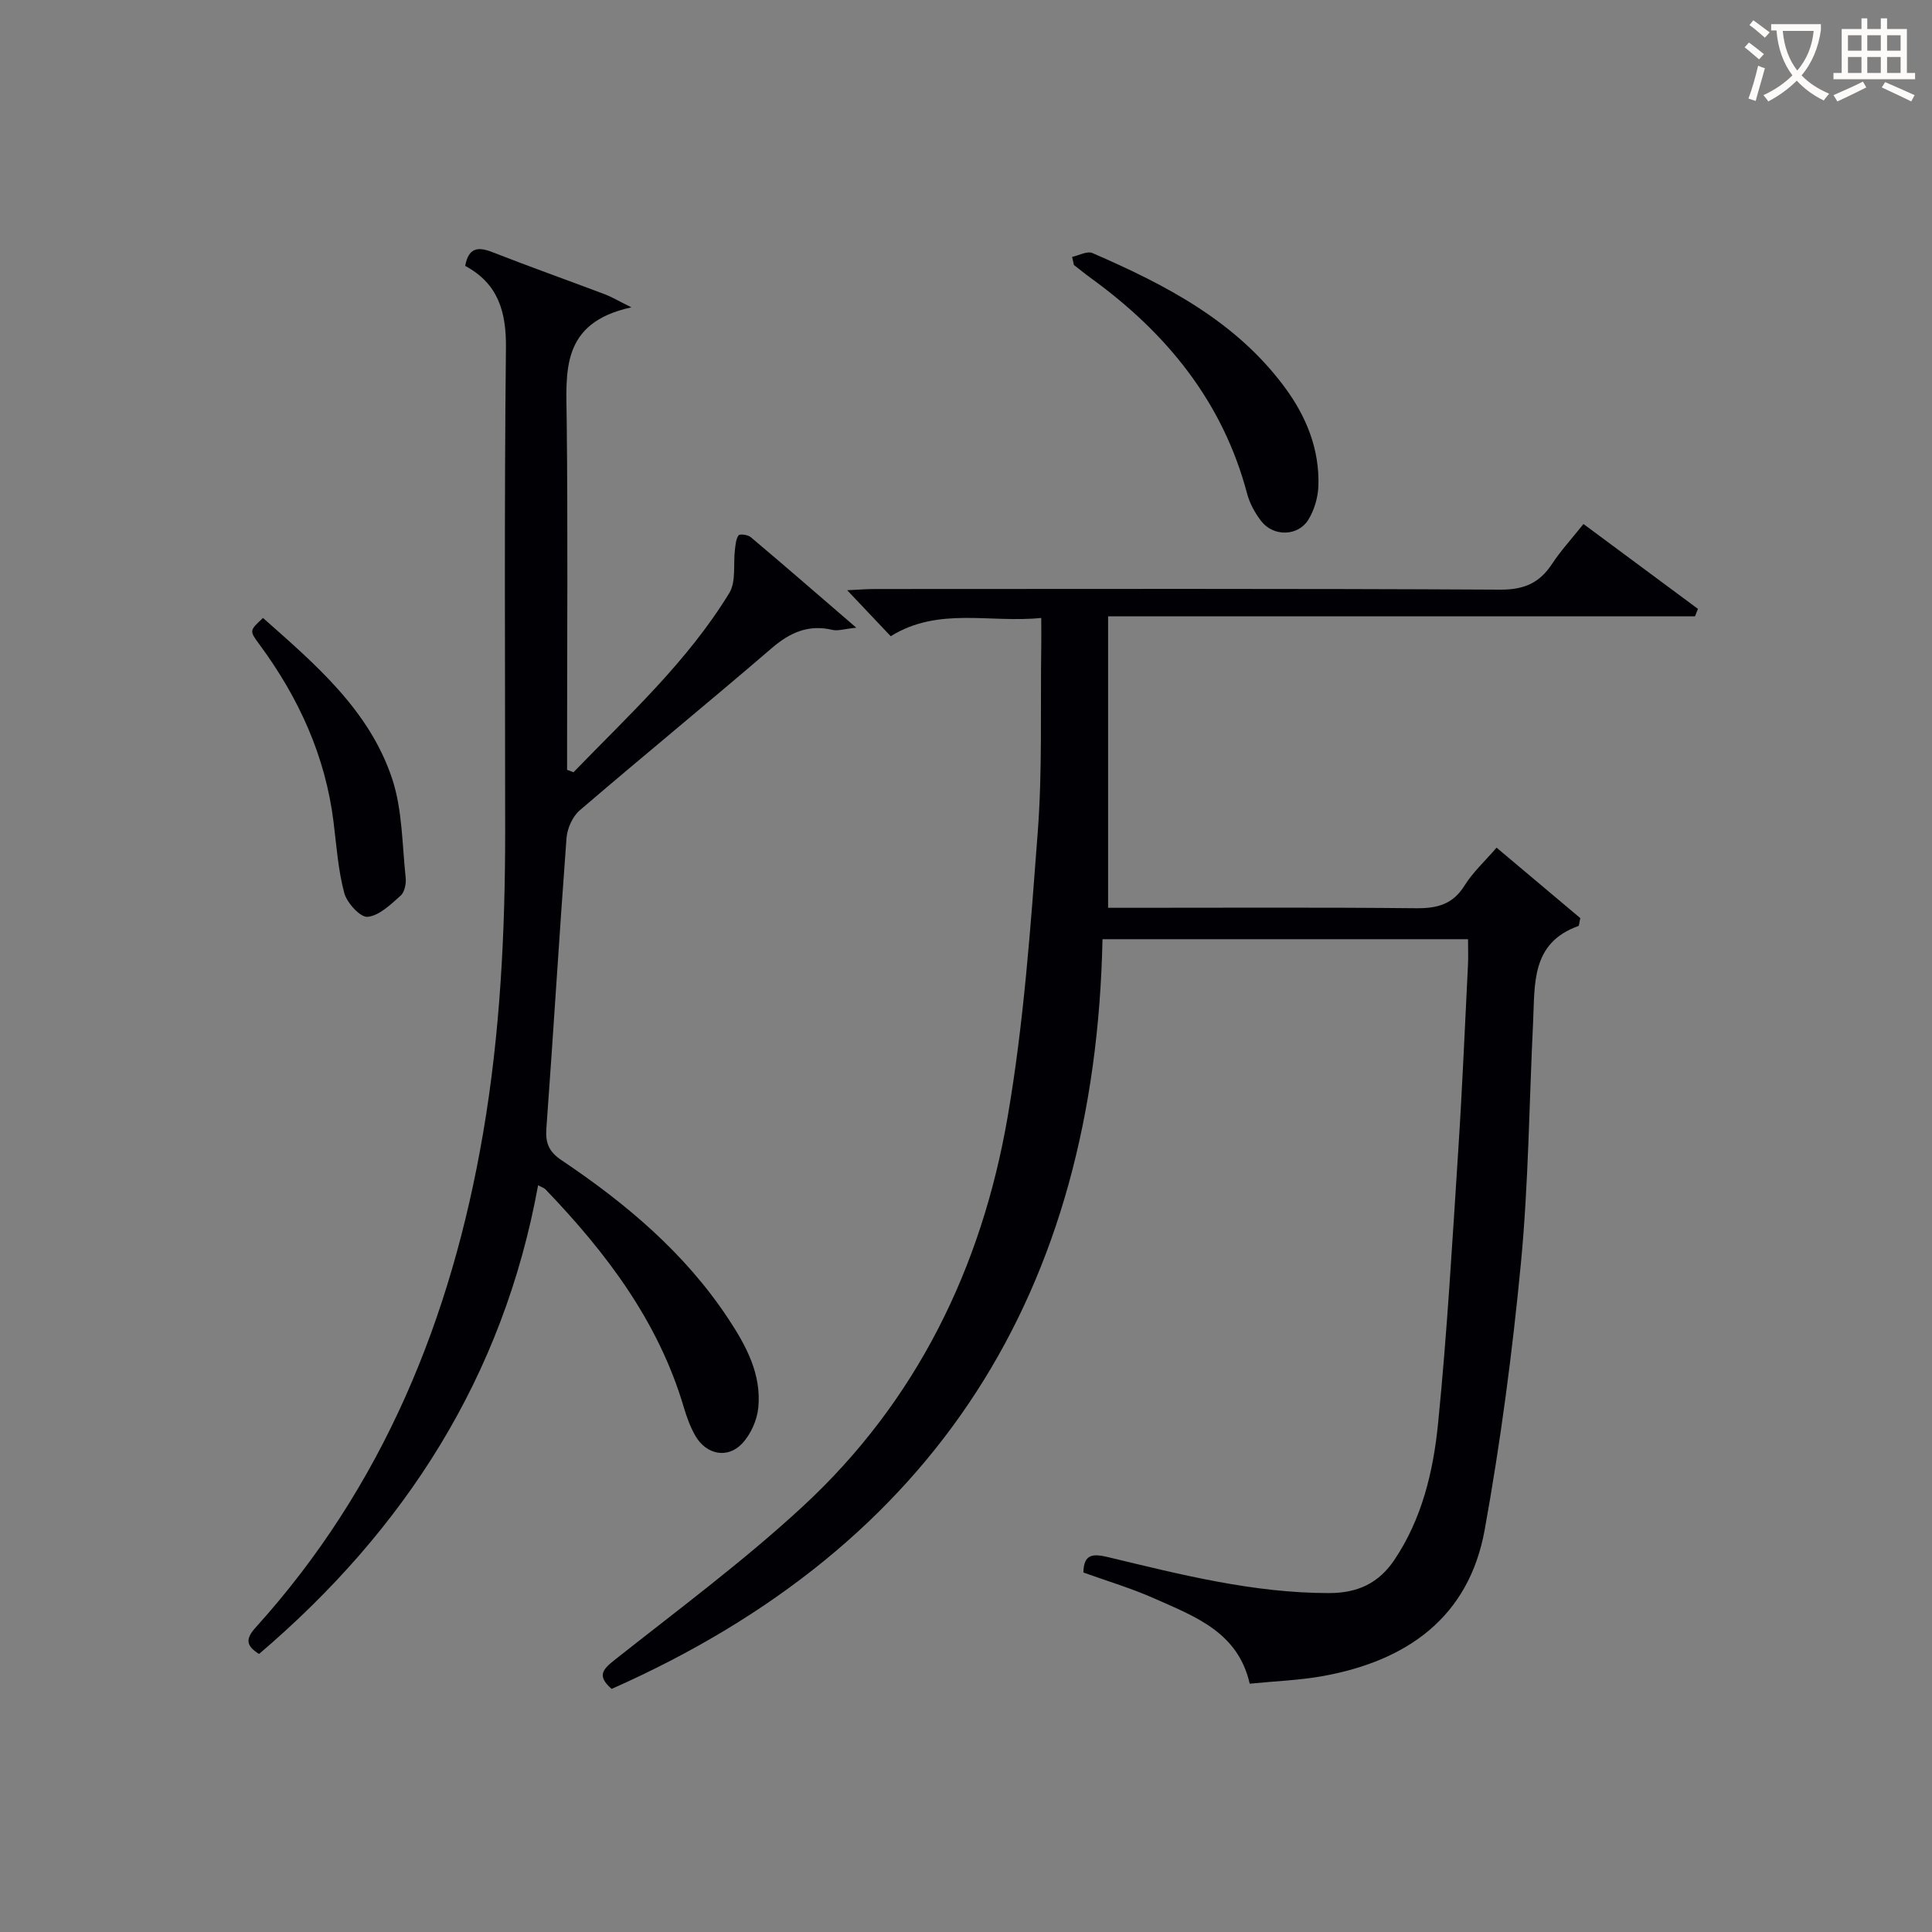
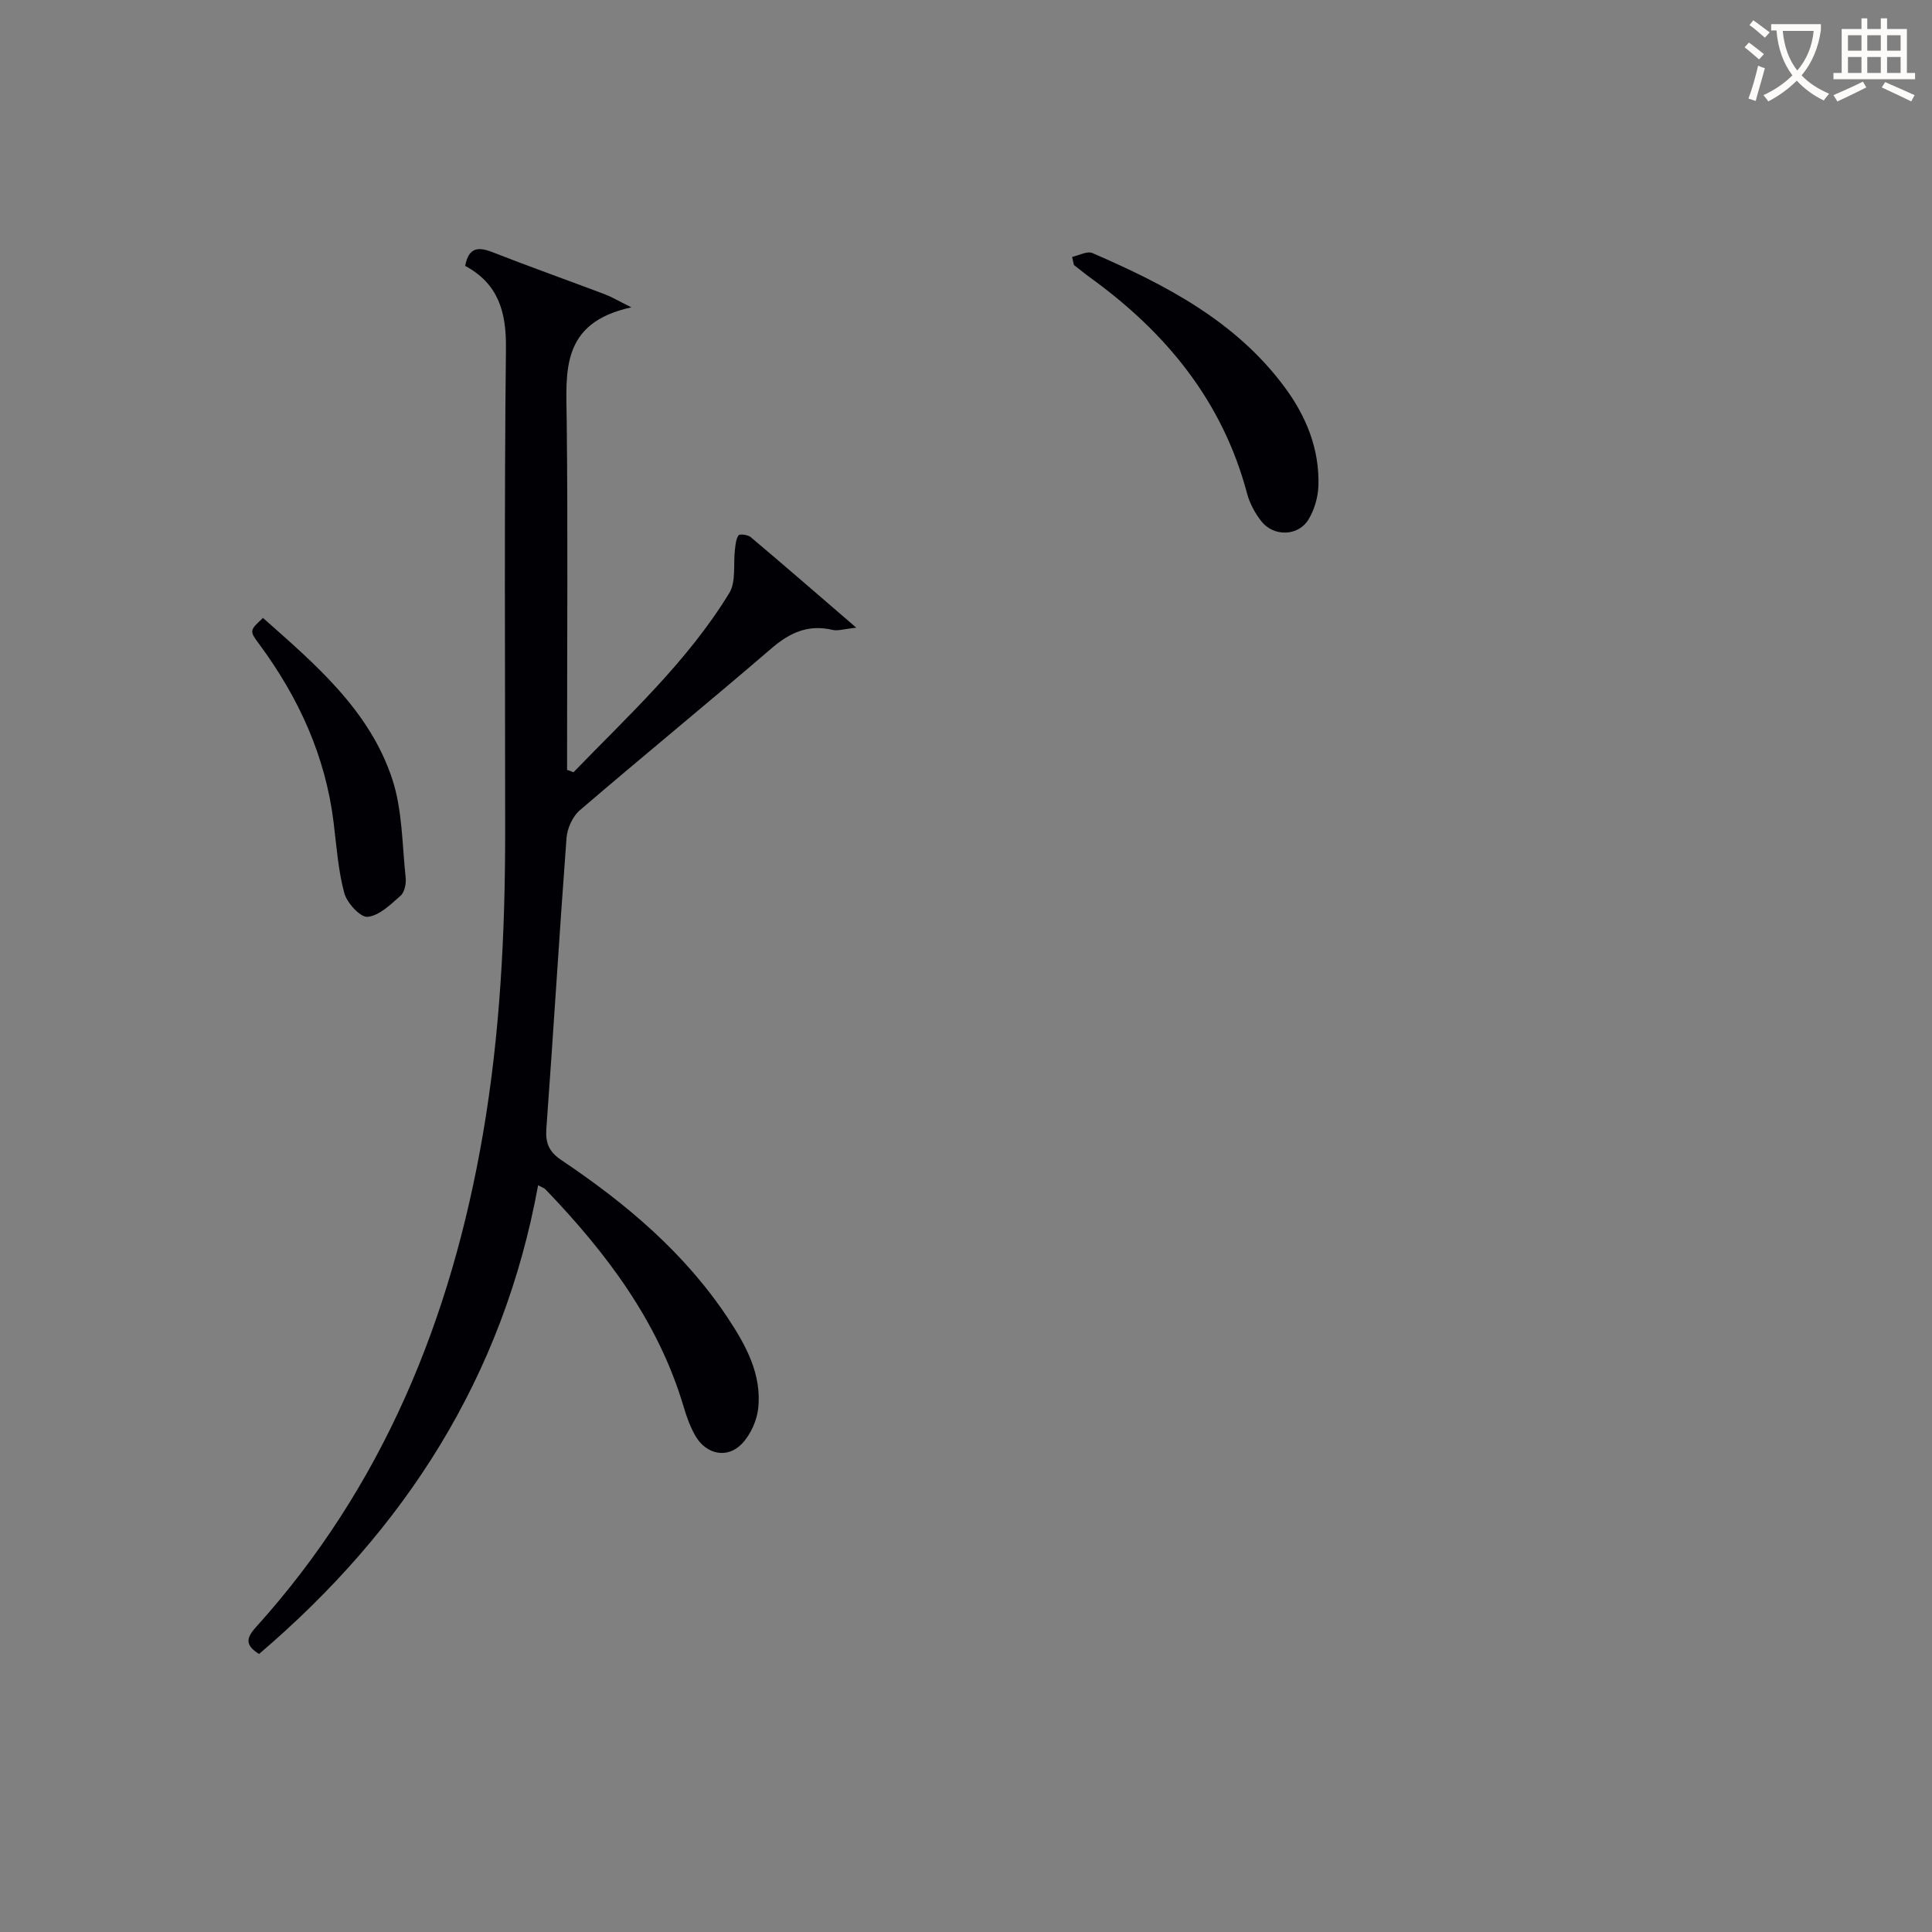
<svg xmlns="http://www.w3.org/2000/svg" enable-background="new 0 0 400 400" viewBox="0 0 400 400">
  <rect x="0" y="0" width="400" height="400" fill="#808080" stroke="none" />
  <g fill="#010105">
-     <path d="m224.3 325.57c.08-3.99 2.12-3.9 5.26-3.15 15.01 3.61 29.96 7.41 45.61 7.41 6.01 0 10.31-2.11 13.5-6.84 5.73-8.51 8.07-18.33 9.06-28.21 1.9-19 2.98-38.09 4.22-57.15.82-12.61 1.34-25.25 1.98-37.87.08-1.65.01-3.3.01-5.31-25.13 0-50.04 0-75.68 0-1.49 72.76-34.25 125.4-101.63 155.22-3-2.64-1.96-3.95.55-5.94 13.17-10.42 26.72-20.46 39.02-31.83 23.54-21.75 37.04-49.43 42.42-80.66 3.35-19.42 4.74-39.21 6.23-58.9.97-12.76.54-25.62.73-38.44.03-1.79 0-3.57 0-5.96-10.76 1.09-21.25-2.36-31.17 3.78-2.89-3.05-5.7-6.03-9.01-9.52 2.22-.1 3.95-.25 5.69-.25 43.17-.01 86.33-.11 129.5.13 4.91.03 8.13-1.35 10.73-5.31 1.82-2.76 4.09-5.23 6.52-8.28 7.98 5.91 15.84 11.74 23.7 17.57-.2.52-.41 1.03-.61 1.55-40.19 0-80.38 0-121.51 0v60.34h4.77c19.67 0 39.33-.11 59 .09 4.35.04 7.59-.78 10.03-4.7 1.72-2.76 4.22-5.04 6.63-7.84 6.01 5.06 11.8 9.93 17.34 14.59-.24 1.03-.24 1.57-.4 1.63-9.85 3.51-8.99 12.04-9.38 19.96-.81 16.62-.94 33.3-2.52 49.84-1.77 18.48-4.2 36.94-7.5 55.2-3.28 18.16-16.1 27.14-33.48 30.29-4.88.88-9.9 1.05-15.17 1.58-2.42-10.65-11.27-13.87-19.55-17.56-4.81-2.16-9.91-3.67-14.89-5.46z" />
    <path d="m118.73 159.89c11.41-11.8 23.62-22.94 32.27-37.13 1.43-2.35.79-5.95 1.16-8.96.13-1.03.2-2.2.76-2.97.24-.33 1.92-.12 2.5.37 6.97 5.87 13.85 11.85 21.87 18.76-2.61.27-3.83.71-4.89.46-5.04-1.2-8.88.54-12.7 3.84-13.13 11.29-26.54 22.24-39.68 33.52-1.49 1.28-2.58 3.74-2.73 5.74-1.5 20.04-2.7 40.09-4.17 60.13-.22 3.02.54 4.81 3.11 6.54 13.36 8.96 25.57 19.23 34.54 32.81 3.69 5.58 6.94 11.54 6.22 18.51-.27 2.58-1.58 5.5-3.36 7.38-3.02 3.18-7.39 2.27-9.64-1.58-1.07-1.85-1.82-3.93-2.43-5.99-5.25-17.74-16.04-31.96-28.6-45.05-.3-.32-.79-.46-1.55-.88-7.22 39.66-27.54 71.28-57.78 97.05-2.67-1.7-2.88-3.07-.7-5.49 26.37-29.16 40.52-63.95 47.08-102.29 3.55-20.73 4.58-41.61 4.58-62.58 0-33.33-.21-66.67.16-99.99.09-7.62-1.65-13.39-8.44-17.04.7-3.77 2.62-4.03 5.62-2.85 7.73 3.02 15.56 5.81 23.33 8.74 1.32.5 2.54 1.24 5.46 2.69-14.74 3.2-13.5 13.36-13.39 23.4.25 22.33.08 44.66.08 67v5.36c.44.14.88.32 1.32.5z" />
    <path d="m221.97 53.19c1.41-.3 3.12-1.27 4.2-.8 15.16 6.58 29.74 14.11 39.87 27.86 4.43 6.01 7.17 12.77 6.92 20.35-.08 2.37-.84 4.99-2.08 7-2.15 3.47-7.23 3.54-9.75.3-1.29-1.66-2.39-3.67-2.93-5.7-5.05-19.05-16.68-33.27-32.33-44.61-1.2-.87-2.35-1.82-3.53-2.73-.12-.56-.24-1.11-.37-1.67z" />
    <path d="m54.45 127.94c10.81 9.58 22.01 19.05 26.74 33.29 2.13 6.43 2.06 13.61 2.8 20.48.13 1.22-.22 3-1.05 3.73-2.05 1.82-4.41 4.14-6.83 4.38-1.5.15-4.28-2.88-4.83-4.93-1.28-4.75-1.61-9.77-2.22-14.69-1.69-13.69-7.22-25.76-15.34-36.76-2.11-2.85-2.1-2.87.73-5.5z" />
  </g>
  <path d="m362.1 8.8c1.1.8 2.1 1.6 3.1 2.4l-1 1.1c-1.3-1.1-2.3-2-3-2.5zm1.9 4.8c.5.2.9.4 1.4.5-.6 2.3-1.3 4.5-1.9 6.8l-1.5-.5c.8-2.1 1.4-4.3 2-6.8zm-1-9.4c1.3.9 2.4 1.8 3.4 2.5l-1 1.1c-1.4-1.2-2.4-2.1-3.2-2.6zm3.7 2.2v-1.4h10.3v1.2c-.5 3.6-1.8 6.8-4 9.4 1.5 1.6 3.4 2.8 5.7 3.8-.3.4-.7.8-1.1 1.4-2.3-1.1-4.1-2.5-5.6-4.1-1.6 1.6-3.6 3.1-5.9 4.3-.3-.5-.7-.9-1-1.3 2.4-1.1 4.4-2.5 6-4.1-1.9-2.5-3-5.6-3.3-9.3h-1.1zm8.8 0h-6.4c.3 3.3 1.3 6 3 8.2 2-2.3 3.1-5.1 3.4-8.2z" fill="#fcfbfa" />
  <path d="m385.3 3.8h1.3v2.2h2.8v-2.2h1.3v2.2h4.1v9.1h1.7v1.3h-16.9v-1.3h1.7v-9.1h4.1v-2.2zm.4 13.1.7 1.2c-1.8.9-3.8 1.9-6 2.9-.2-.4-.5-.8-.8-1.3 2.3-1 4.3-1.9 6.1-2.8zm-3.1-6.4h2.8v-3.2h-2.8zm0 4.6h2.8v-3.3h-2.8zm4-4.6h2.8v-3.2h-2.8zm0 4.6h2.8v-3.3h-2.8zm3.7 1.9c2.1.9 4.1 1.8 6.1 2.7l-.7 1.3c-2.2-1.1-4.2-2-6.1-2.9zm3.2-9.7h-2.8v3.2h2.8zm-2.8 7.8h2.8v-3.3h-2.8z" fill="#fcfbfa" />
</svg>